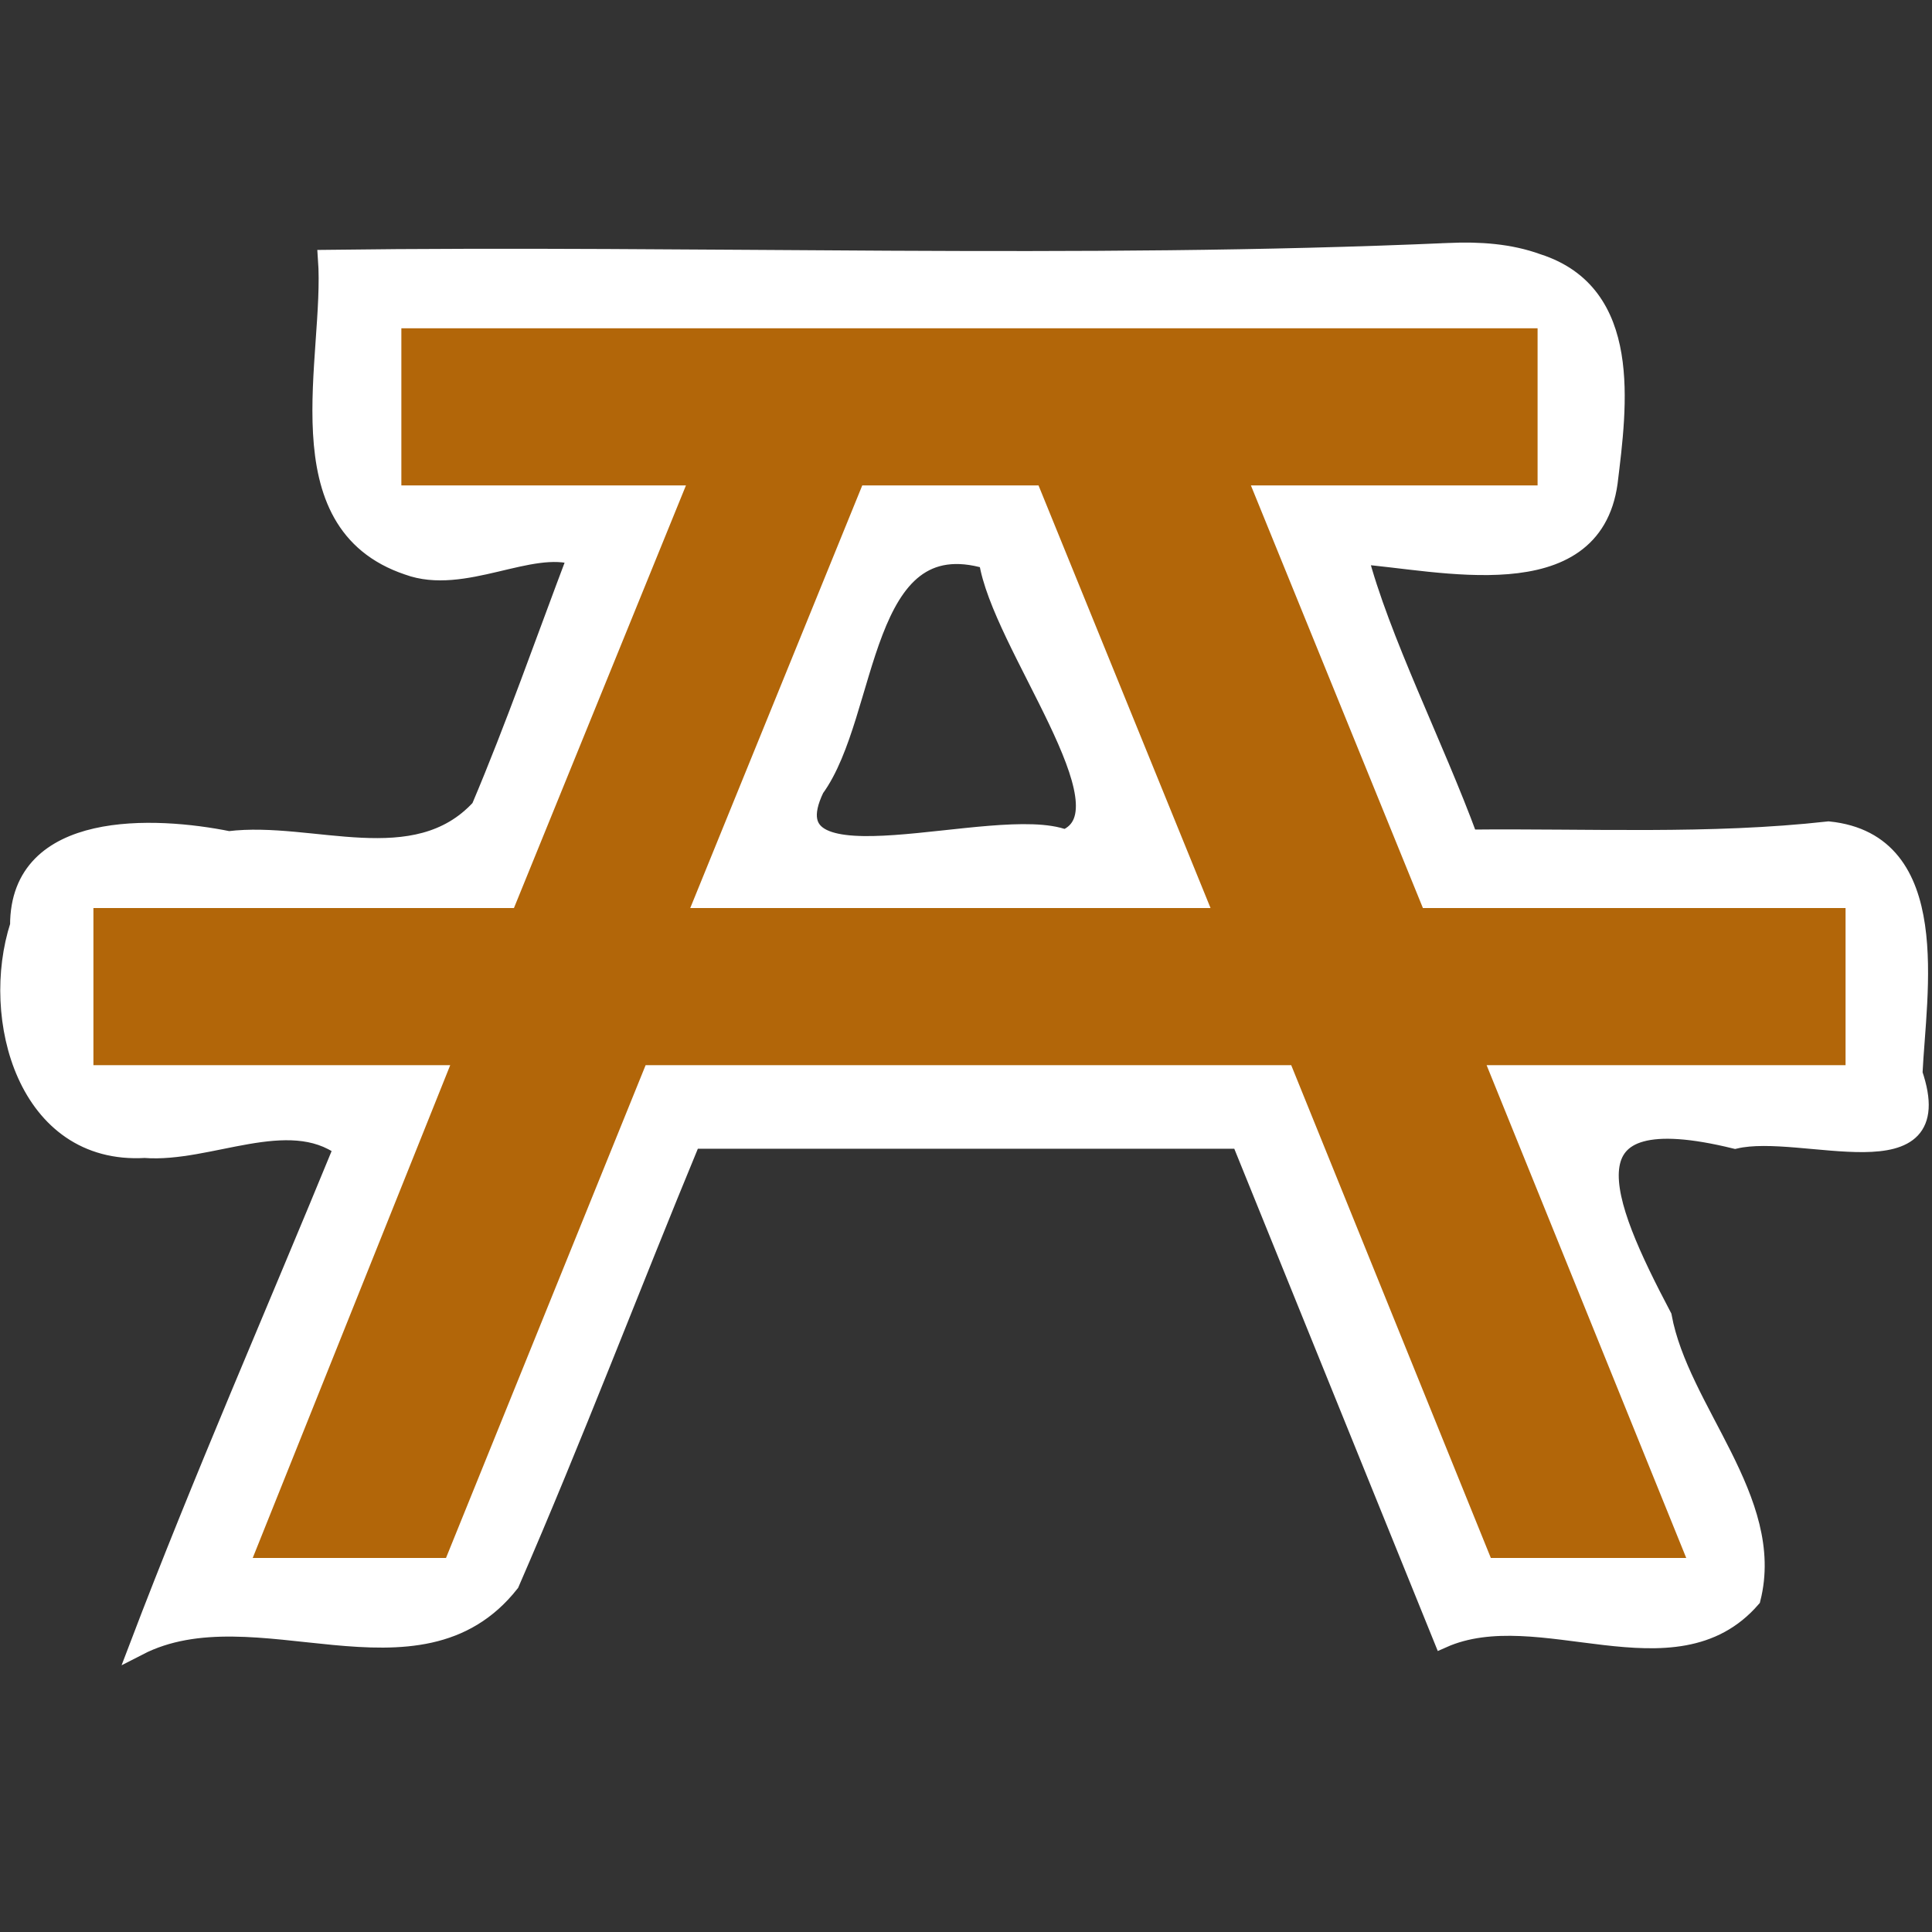
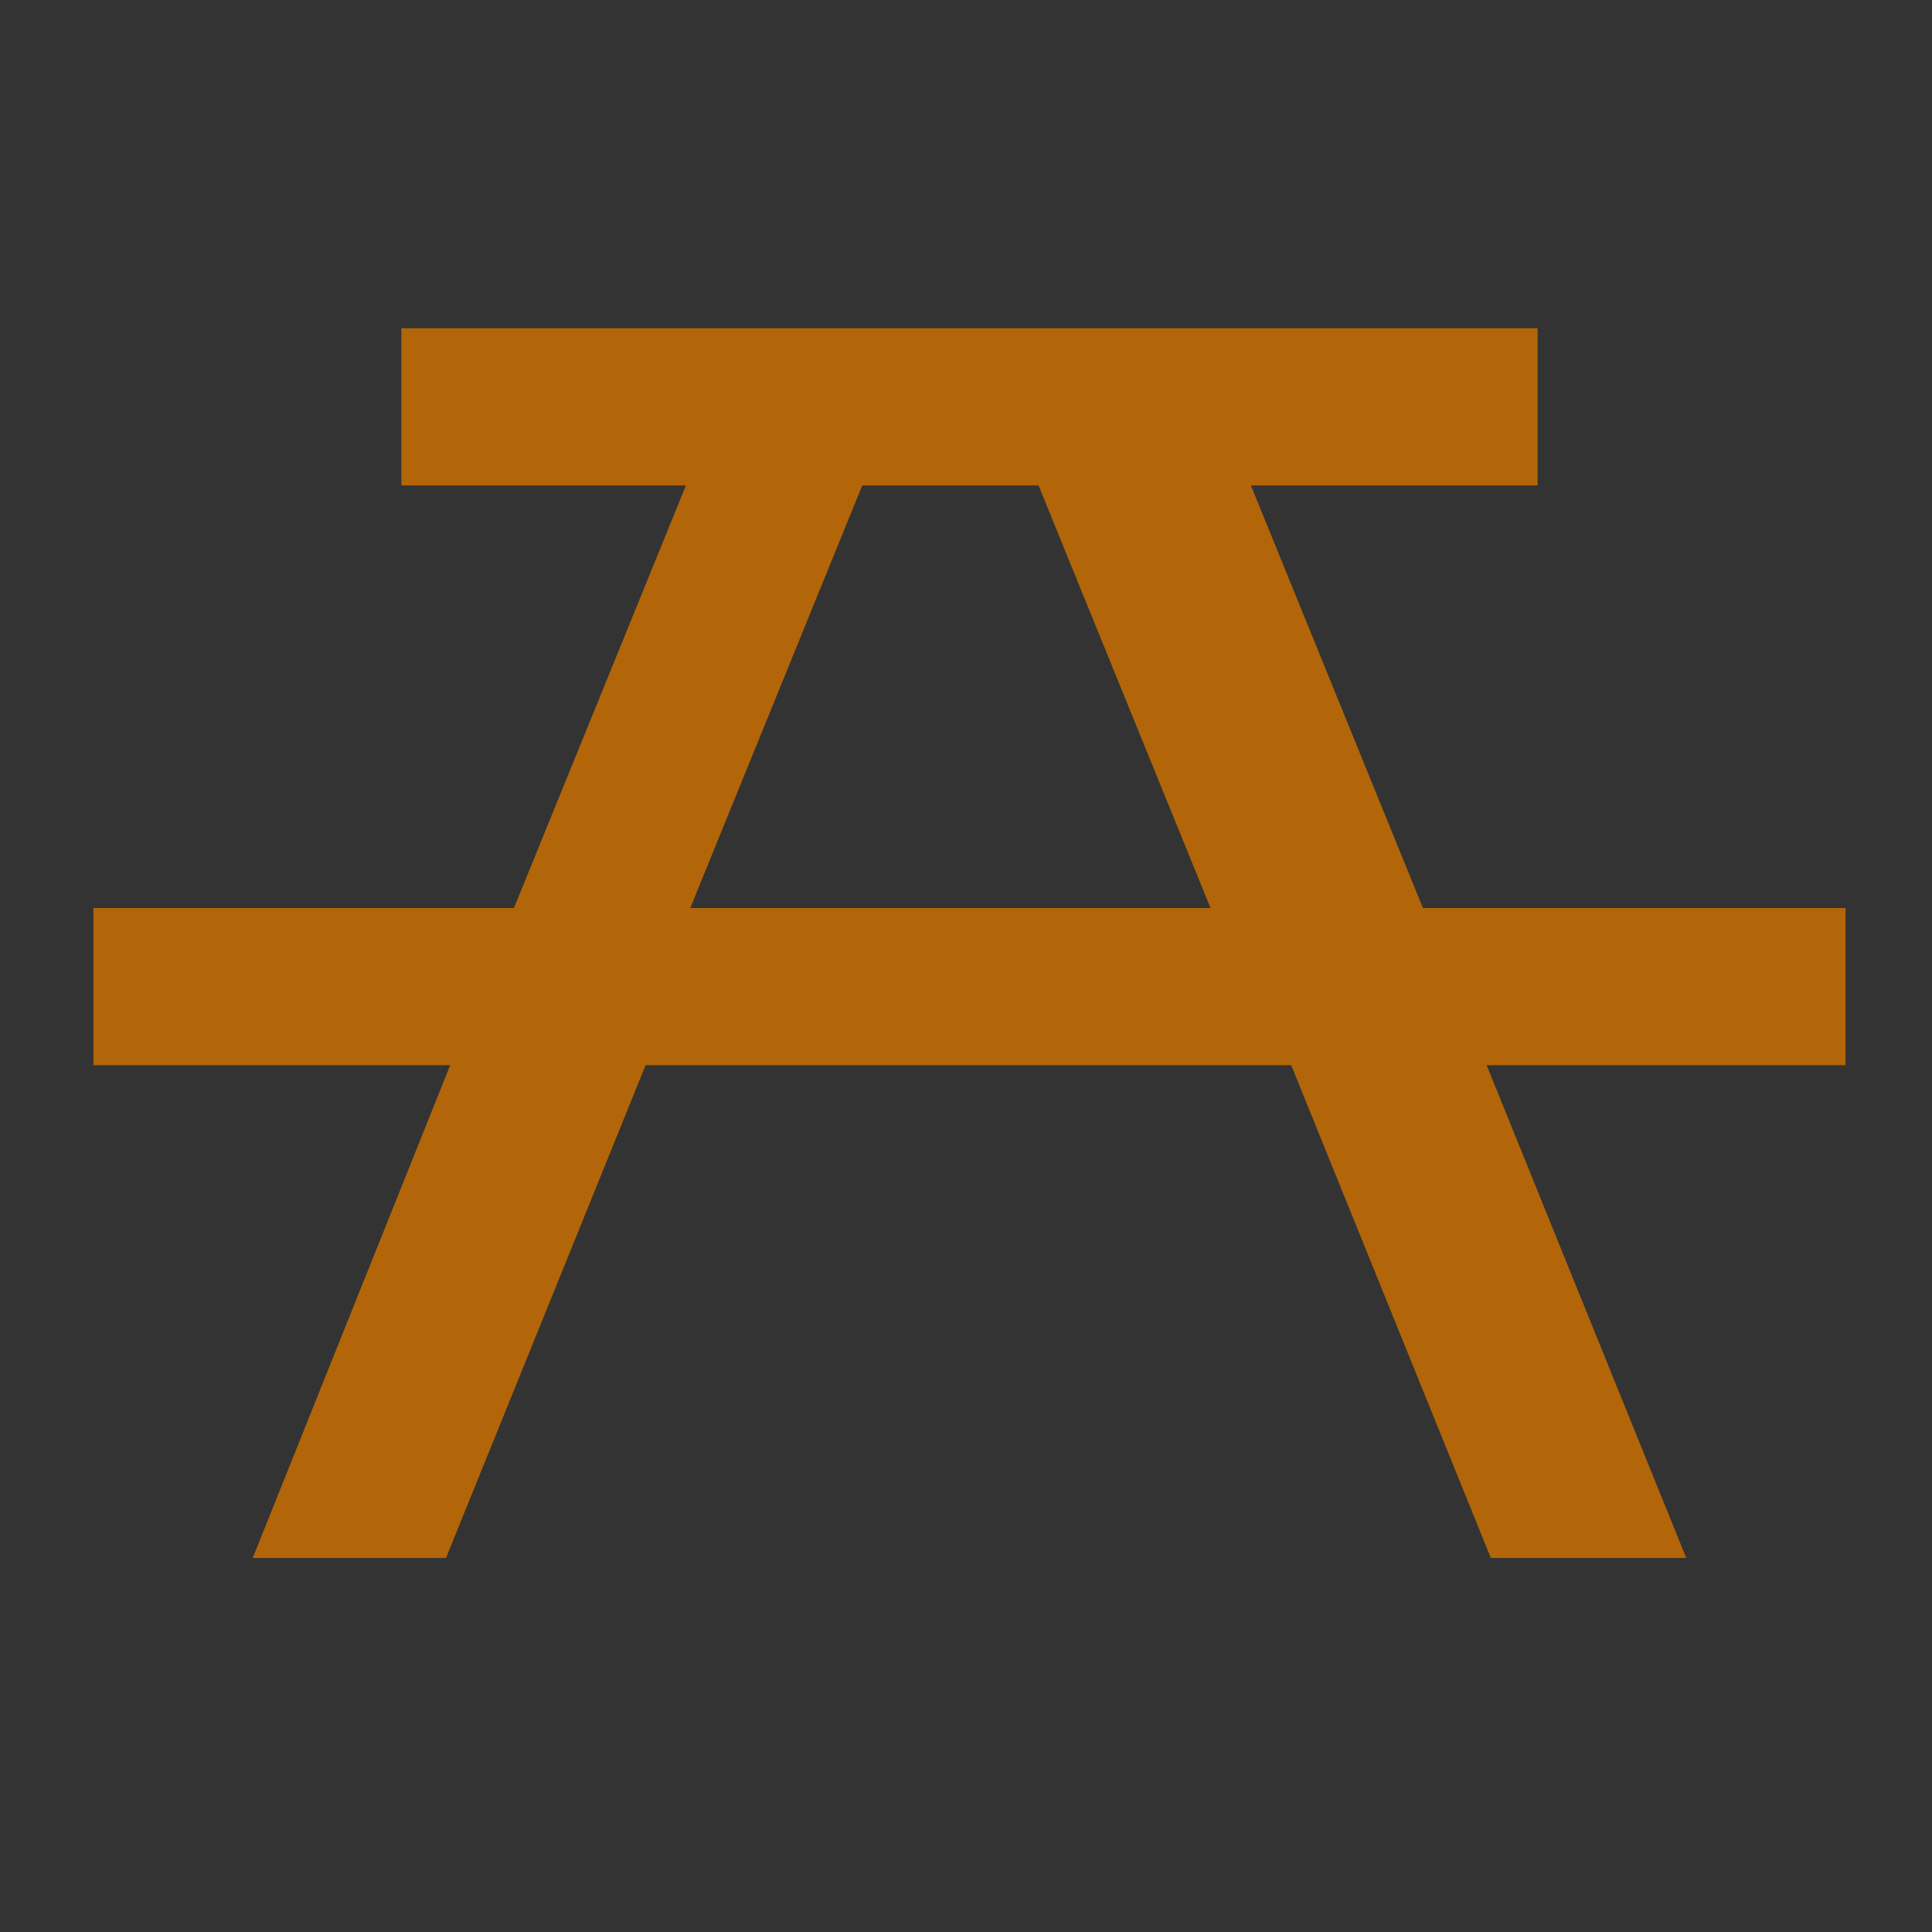
<svg xmlns="http://www.w3.org/2000/svg" xmlns:ns1="http://www.inkscape.org/namespaces/inkscape" xmlns:ns2="http://sodipodi.sourceforge.net/DTD/sodipodi-0.dtd" height="22" id="svg2" ns1:output_extension="org.inkscape.output.svg.inkscape" ns1:version="0.91 r13725" ns2:docname="picnic.svg" ns2:version="0.32" version="1.0" width="22">
  <rect width="100%" height="100%" fill="#333333" stroke="none" />
  <ns2:namedview bordercolor="#666666" borderopacity="1.0" gridtolerance="10.0" guidetolerance="10.0" id="base" ns1:current-layer="svg2" ns1:cx="27.84447" ns1:cy="54.066506" ns1:pageopacity="0" ns1:pageshadow="2" ns1:window-height="874" ns1:window-width="1440" ns1:window-x="0" ns1:window-y="0" ns1:zoom="5.2137932" objecttolerance="10.0" pagecolor="#ff00ff" showgrid="false" ns1:window-maximized="1" />
  <defs id="defs4">
    <ns1:perspective id="perspective2441" ns1:persp3d-origin="290 : 193.33333 : 1" ns1:vp_x="0 : 290 : 1" ns1:vp_y="0 : 1000 : 0" ns1:vp_z="580 : 290 : 1" ns2:type="inkscape:persp3d" />
    <ns1:perspective id="perspective3452" ns1:persp3d-origin="30 : 20 : 1" ns1:vp_x="0 : 30 : 1" ns1:vp_y="0 : 1000 : 0" ns1:vp_z="60 : 30 : 1" ns2:type="inkscape:persp3d" />
    <symbol id="symbol-university" viewBox="244.5 110 489 219.9">
      <path d="m 79,43 57,119 c 0,0 21,-96 104,-96 83,0 124,106 124,106 L 407,39 489,22 0,17 79,43 Z" id="path4460" ns1:connector-curvature="0" />
      <path d="M 94,176 73,215" id="path4462" ns1:connector-curvature="0" style="fill:none;stroke:#000000;stroke-width:20" />
      <path d="M 300,19 C 300,29.5 277.4,38 249.5,38 221.6,38 199,29.5 199,19 199,8.5 221.6,0 249.5,0 277.4,0 300,8.5 300,19 Z" id="path4464" ns1:connector-curvature="0" />
-       <path d="M 112,216 96,178 64,88 C 64,88 55,80 60,53 65,26 76,29 76,29" id="path4466" ill="none" ns1:connector-curvature="0" style="stroke:#000000;stroke-width:20" />
    </symbol>
    <ns1:perspective id="perspective4471" ns1:persp3d-origin="372.04724 : 350.78739 : 1" ns1:vp_x="0 : 526.18109 : 1" ns1:vp_y="0 : 1000 : 0" ns1:vp_z="744.09448 : 526.18109 : 1" ns2:type="inkscape:persp3d" />
    <ns1:perspective id="perspective4668" ns1:persp3d-origin="6 : 4 : 1" ns1:vp_x="0 : 6 : 1" ns1:vp_y="0 : 1000 : 0" ns1:vp_z="12 : 6 : 1" ns2:type="inkscape:persp3d" />
  </defs>
  <g id="layer3" ns1:label="Layout" style="display:none;stroke:#757575;stroke-opacity:1" transform="matrix(48.15,0,0,48.15,-536.273,44.693)">
-     <rect height="10" id="rect4134" style="display:inline;fill:none;stroke:#757575;stroke-width:0.1;stroke-miterlimit:4;stroke-dasharray:none;stroke-opacity:1" width="10" x="1" y="1" />
-     <rect height="8" id="rect4136" style="display:inline;fill:none;stroke:#757575;stroke-width:0.1;stroke-miterlimit:4;stroke-dasharray:none;stroke-opacity:1" width="8" x="2" y="2" />
-   </g>
+     </g>
  <g id="g3366" transform="matrix(0.205,0,0,0.205,1.004,-1.947)">
-     <path ns1:connector-curvature="0" id="flowRoot3192-3" d="m 75.63,23.491 c -20.741,0.913 -41.585,0.114 -62.365,0.383 0.393,5.454 -2.629,14.67 4.496,17.064 3.083,1.135 6.793,-1.403 9.371,-0.541 -1.77,4.663 -3.427,9.428 -5.359,13.984 -3.597,3.924 -9.366,1.214 -13.963,1.787 -4.099,-0.831 -11.661,-1.195 -11.648,4.734 -1.661,5.141 0.417,12.807 6.977,12.416 3.553,0.282 7.976,-2.295 11.002,-0.07 -3.742,9.122 -7.806,18.389 -11.354,27.709 6.504,-3.349 15.555,2.963 20.662,-3.516 3.536,-8.126 6.688,-16.44 10.082,-24.635 10.156,0 20.313,0 30.469,0 3.745,9.245 7.492,18.489 11.236,27.734 5.366,-2.39 12.868,2.704 17.164,-2.242 1.382,-5.476 -3.972,-10.437 -4.936,-15.67 -3.409,-6.474 -5.728,-12.214 4.02,-9.822 3.724,-0.878 12.048,2.605 9.908,-3.682 0.212,-4.479 1.746,-12.837 -4.717,-13.5 -6.602,0.737 -13.306,0.384 -19.977,0.455 -1.884,-5.14 -4.91,-11.076 -6.119,-15.744 4.435,0.32 12.976,2.507 13.879,-4.029 0.523,-4.296 1.381,-10.509 -3.951,-12.213 -1.554,-0.567 -3.237,-0.671 -4.877,-0.604 z m -25.66,17.113 c 0.682,4.654 8.149,13.873 4.297,15.477 -3.817,-1.471 -16.751,3.192 -13.879,-2.779 3.058,-4.199 2.46,-14.818 9.582,-12.698 z" style="font-style:normal;font-variant:normal;font-weight:normal;font-stretch:normal;font-size:40px;line-height:125%;font-family:NPSPICT3;-inkscape-font-specification:NPSPICT3;text-align:start;writing-mode:lr-tb;text-anchor:start;fill:#ffffff;fill-opacity:1;stroke:#ffffff" />
    <path ns1:connector-curvature="0" style="font-style:normal;font-variant:normal;font-weight:normal;font-stretch:normal;font-size:40px;line-height:125%;font-family:NPSPICT3;-inkscape-font-specification:NPSPICT3;text-align:start;writing-mode:lr-tb;text-anchor:start;fill:#b26609;fill-opacity:1;stroke:none" id="flowRoot3192" d="m 33.443,59.938 9.555,-23.476 9.792,0 9.555,23.476 -28.902,0 z m 31.145,-23.476 15.923,0 0,-8.73 -63.114,0 0,8.73 15.808,0 -9.555,23.476 -23.358,0 0,8.727 19.819,0 -10.97,27.372 10.736,0 11.088,-27.372 35.861,0 11.088,27.372 10.854,0 -11.088,-27.372 19.938,0 0,-8.727 -23.476,0 -9.555,-23.476 z" />
  </g>
</svg>